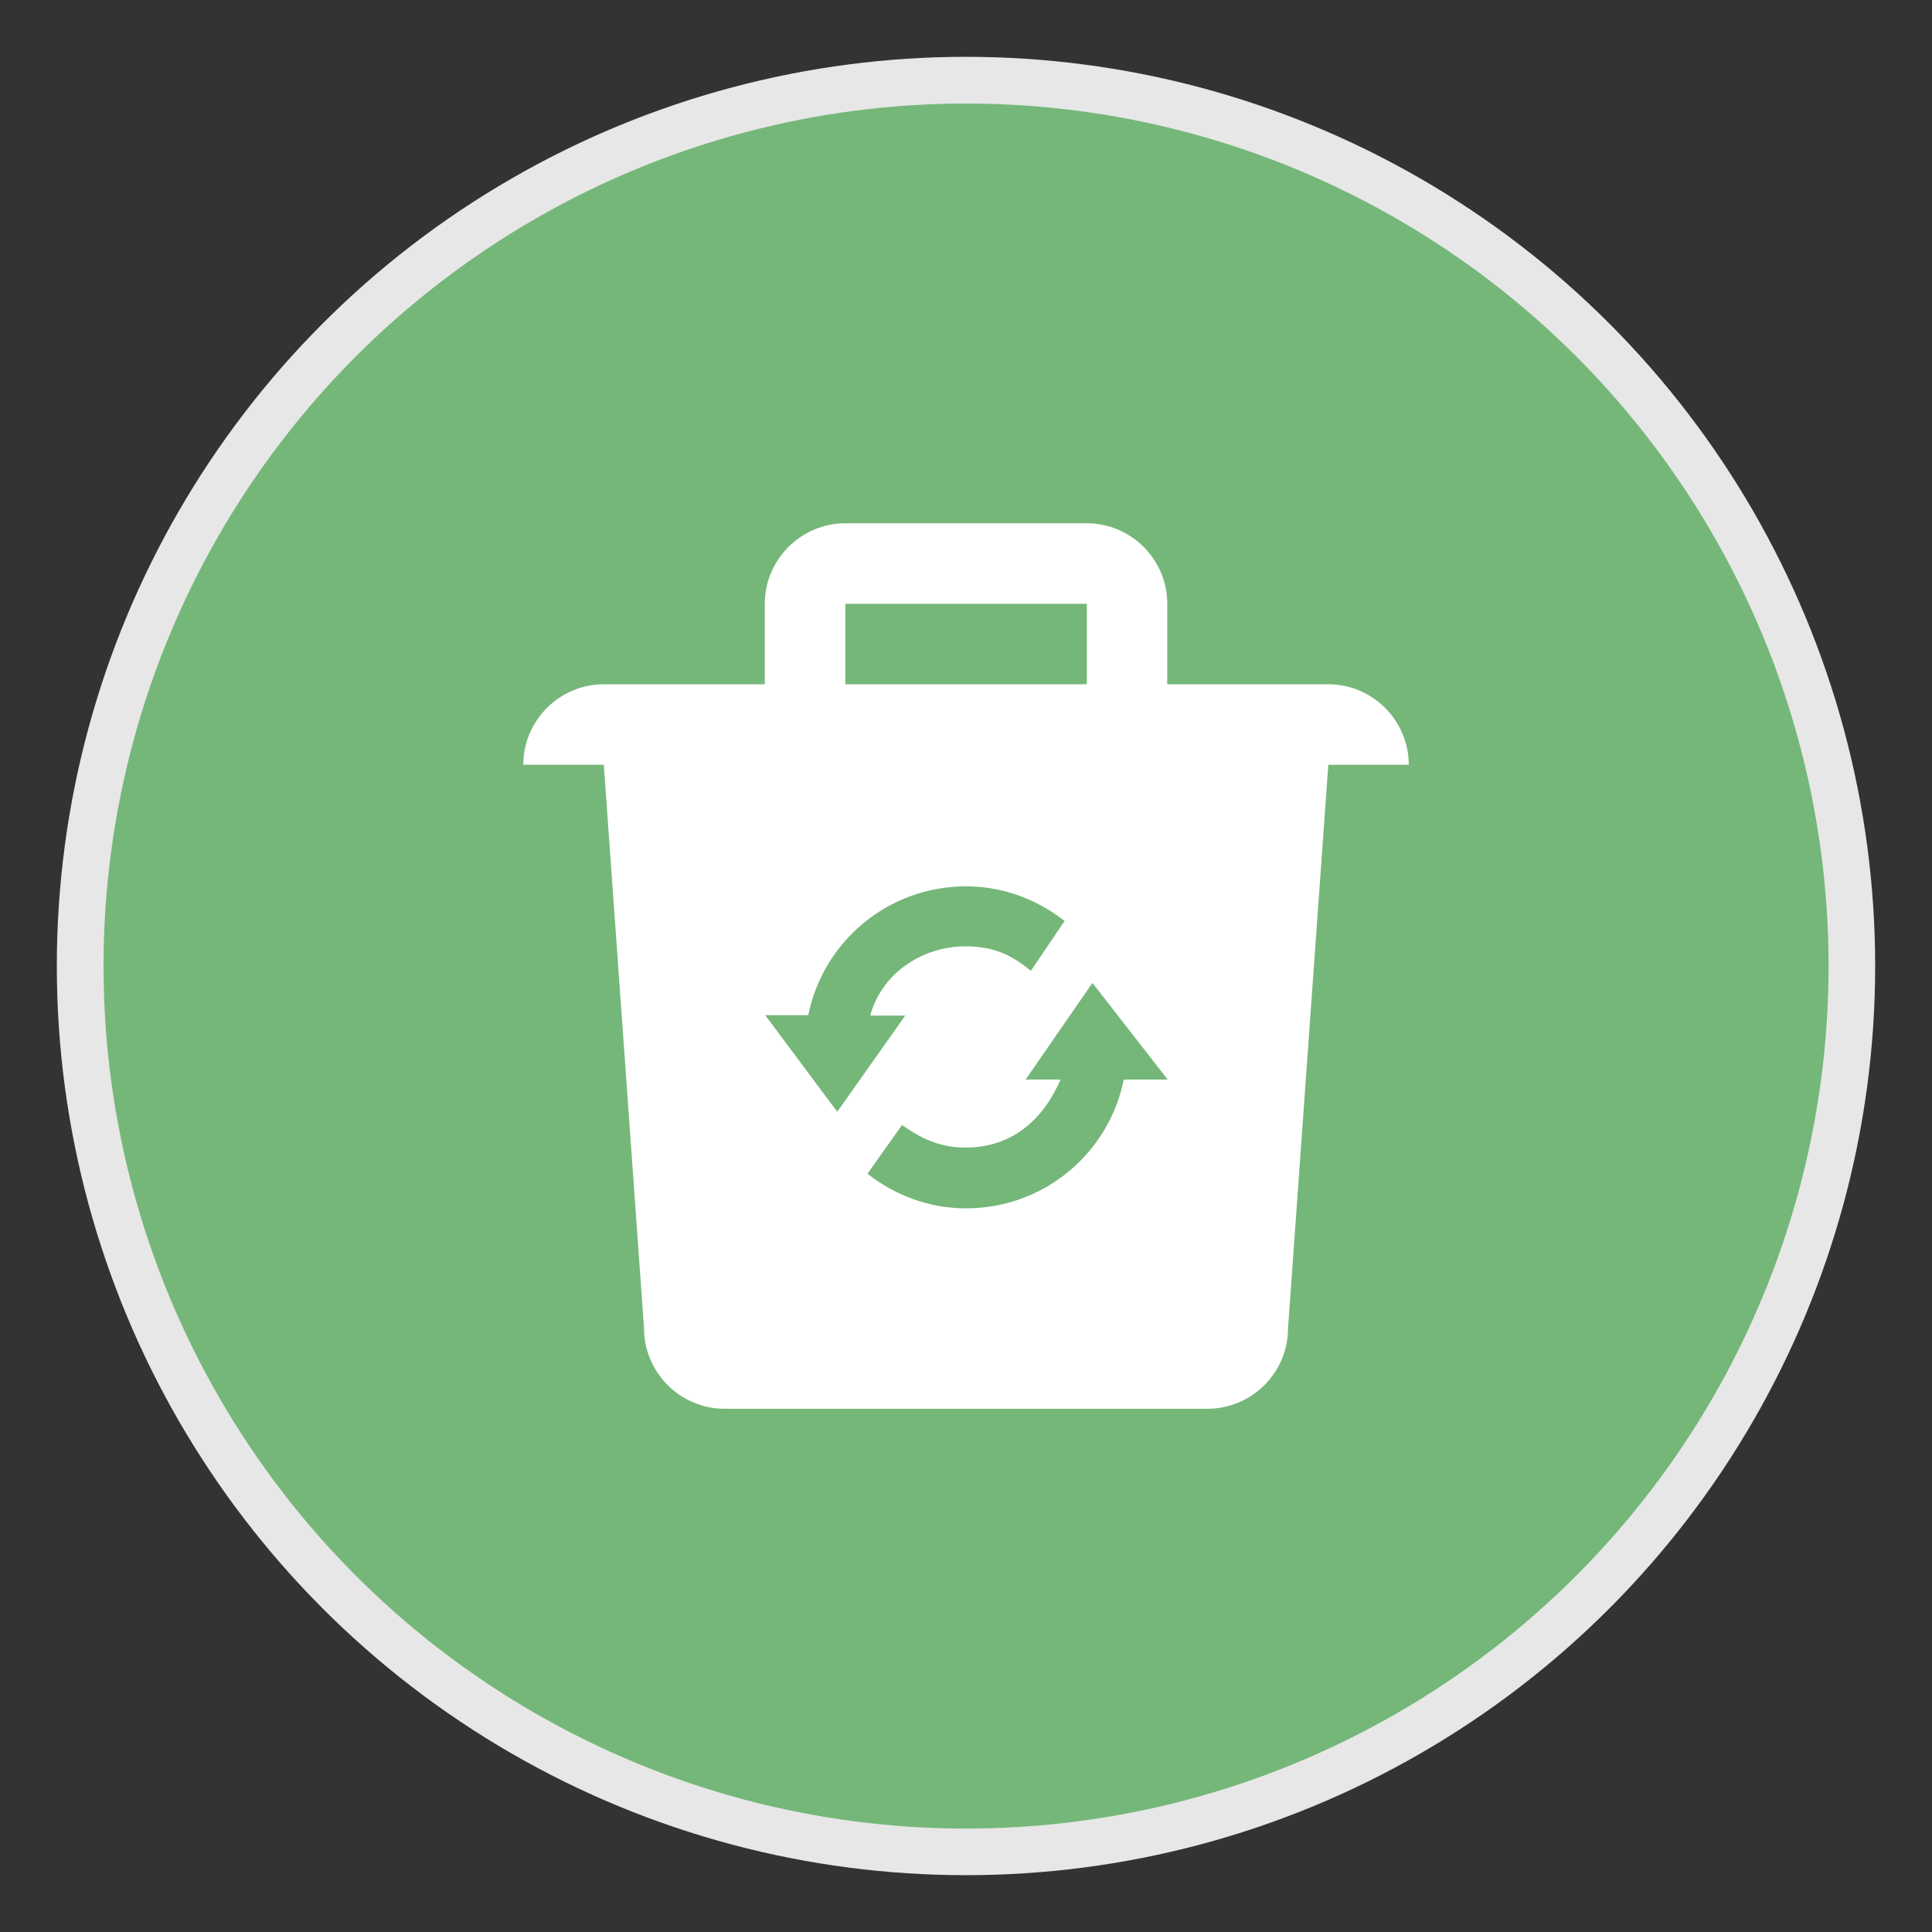
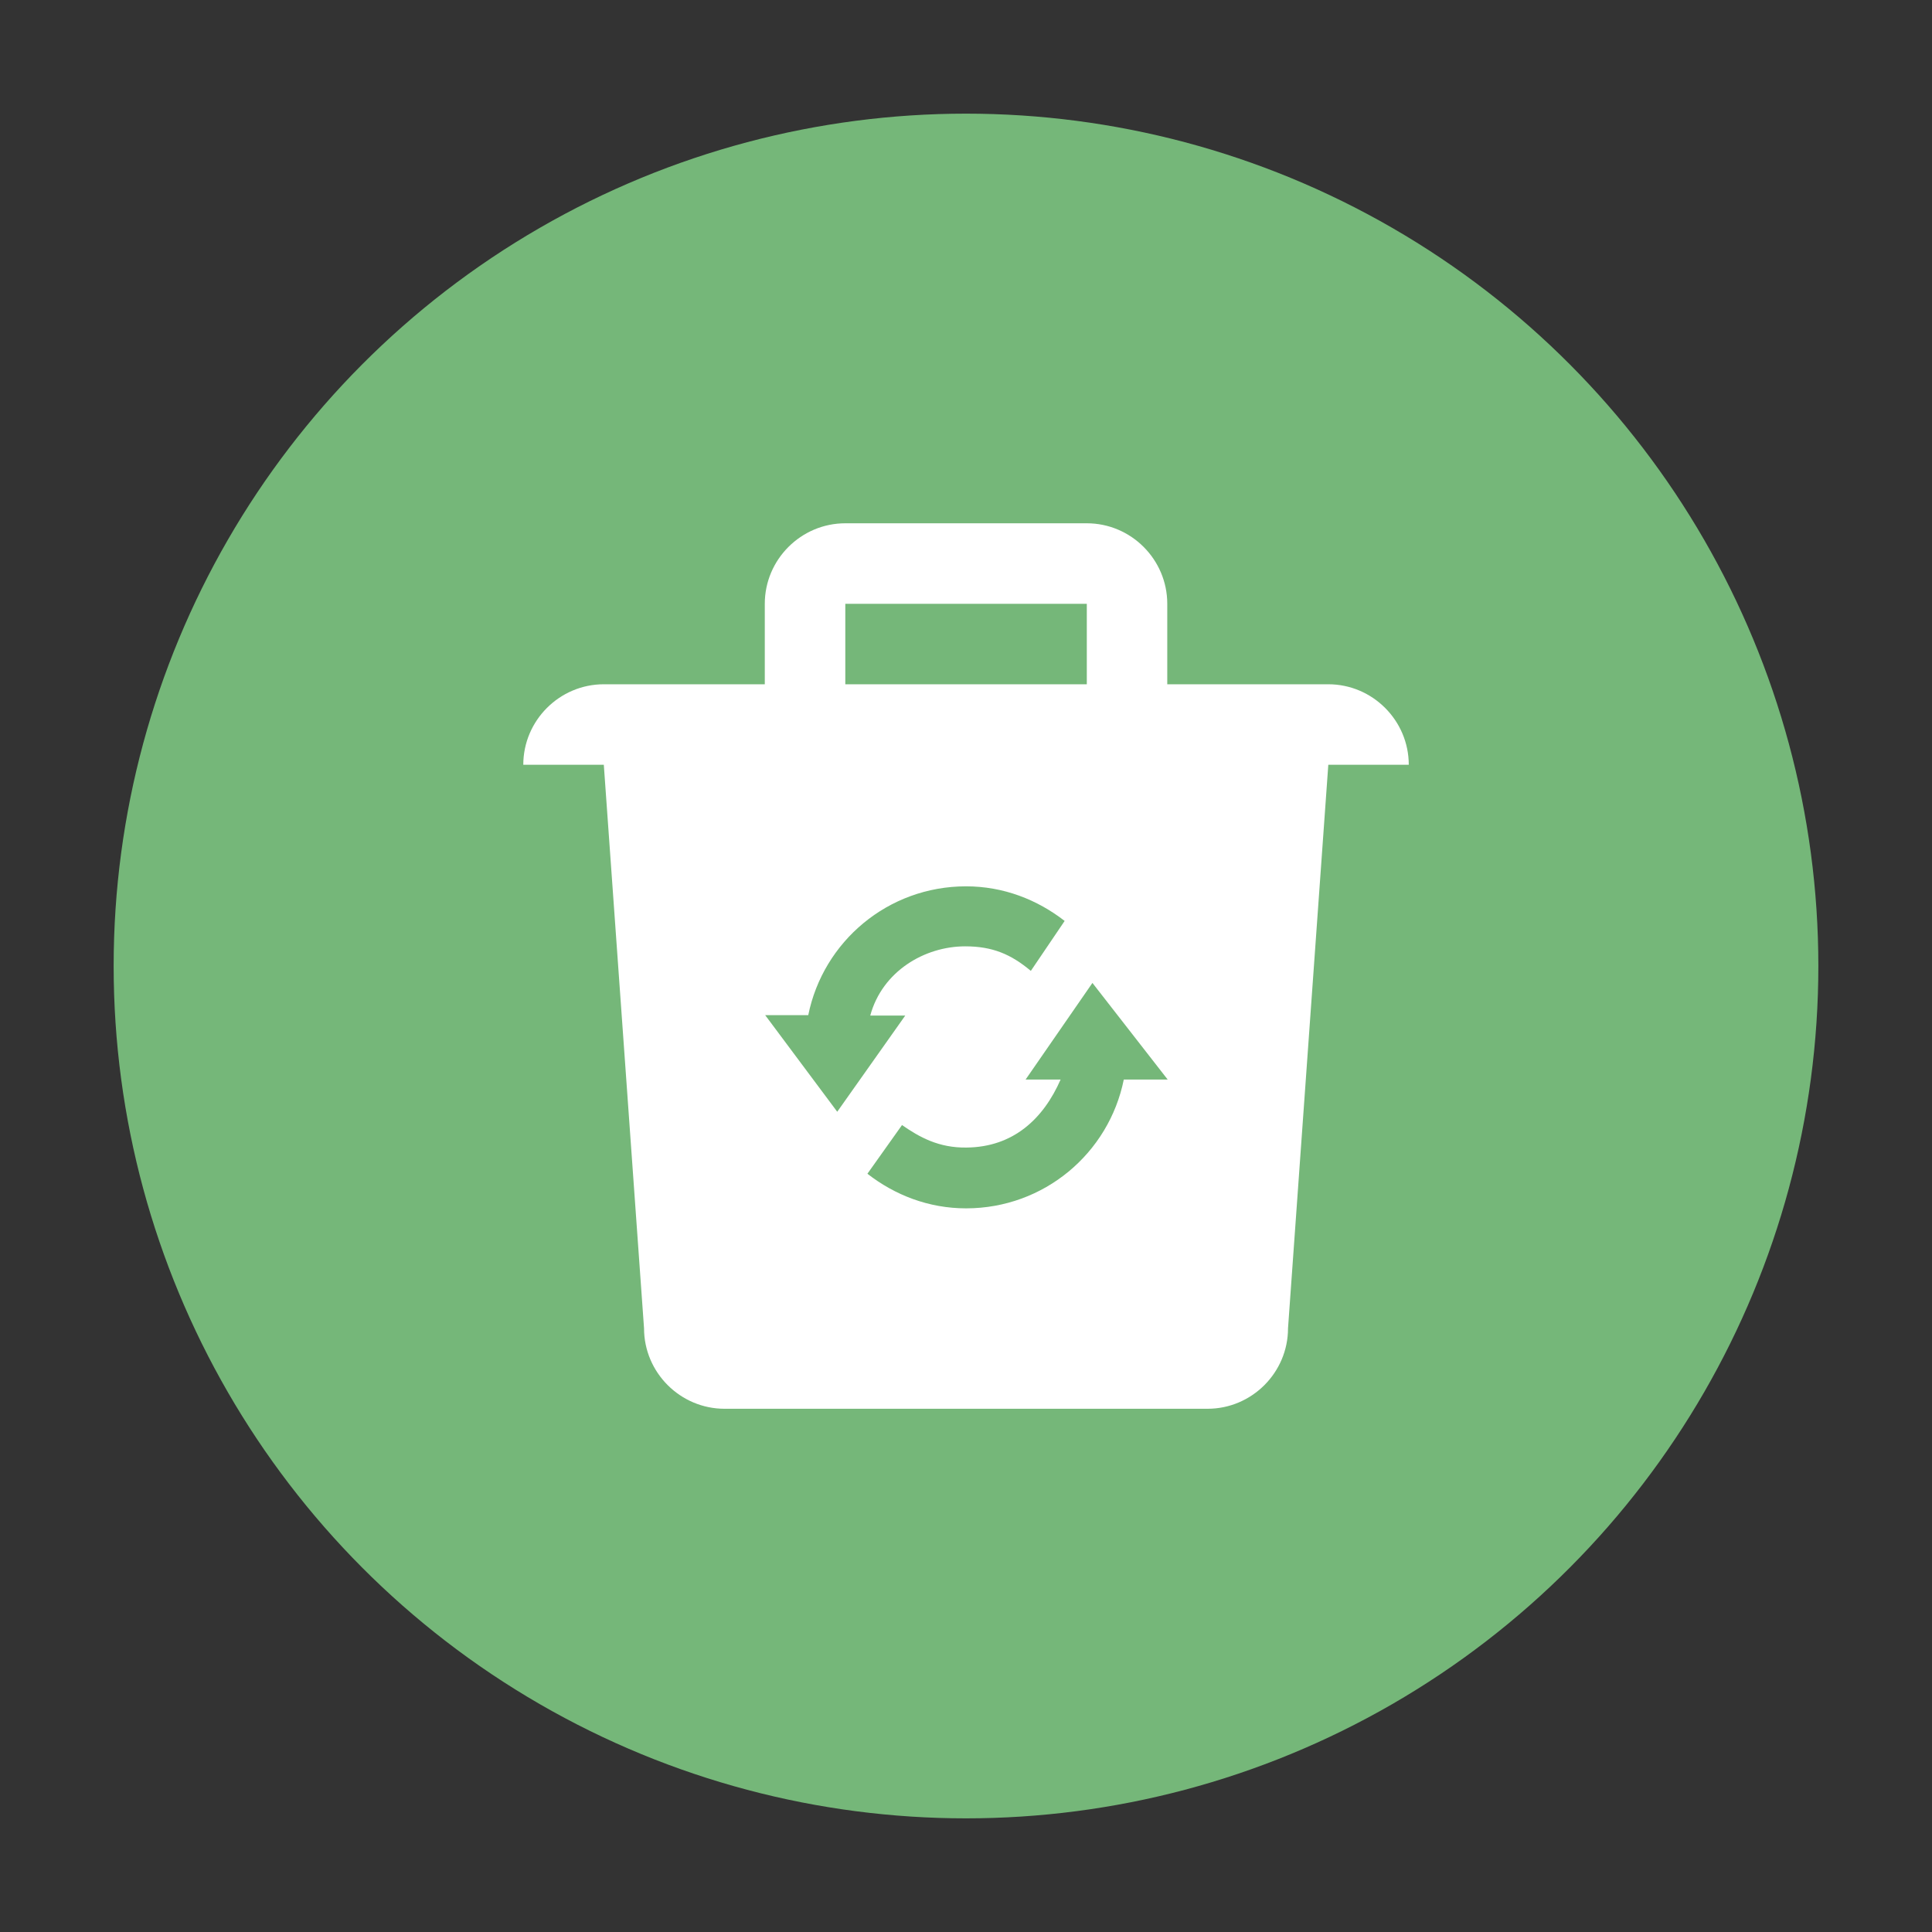
<svg xmlns="http://www.w3.org/2000/svg" width="34" height="34" viewBox="0 0 34 34" fill="none">
  <rect x="0" y="0" width="34" height="34" fill="#333333" stroke="none" />
-   <circle cx="17" cy="17" r="15.5" stroke="#E7E7E7" />
  <circle cx="17" cy="17" r="15" fill="#75B779" />
-   <circle cx="17.001" cy="17.001" r="15.179" fill="#75B779" />
-   <path d="M23.376 12.042H20.542V10.626C20.542 9.846 19.905 9.209 19.126 9.209H14.876C14.097 9.209 13.459 9.846 13.459 10.626V12.042H10.626C9.846 12.042 9.209 12.68 9.209 13.459H10.626L11.334 23.376C11.334 24.155 11.972 24.792 12.751 24.792H21.251C22.03 24.792 22.667 24.155 22.667 23.376L23.376 13.459H24.792C24.792 12.68 24.155 12.042 23.376 12.042ZM14.876 10.626H19.126V12.042H14.876V10.626ZM13.459 17.865H14.224C14.486 16.569 15.627 15.598 17.001 15.598C17.659 15.598 18.254 15.832 18.736 16.207L18.141 17.086C17.794 16.795 17.468 16.654 16.986 16.654C16.271 16.654 15.527 17.093 15.315 17.872H15.931L14.734 19.565L13.466 17.865H13.459ZM19.777 18.998C19.515 20.294 18.375 21.265 17.001 21.265C16.342 21.265 15.747 21.031 15.265 20.656L15.874 19.799C16.179 20.011 16.519 20.202 17.008 20.195C17.829 20.188 18.361 19.692 18.665 18.998H18.049L19.225 17.298L20.549 18.998H19.777Z" fill="white" />
+   <path d="M23.376 12.042H20.542V10.626C20.542 9.846 19.905 9.209 19.126 9.209H14.876C14.097 9.209 13.459 9.846 13.459 10.626V12.042H10.626C9.846 12.042 9.209 12.68 9.209 13.459H10.626L11.334 23.376C11.334 24.155 11.972 24.792 12.751 24.792H21.251C22.03 24.792 22.667 24.155 22.667 23.376L23.376 13.459H24.792C24.792 12.68 24.155 12.042 23.376 12.042ZM14.876 10.626H19.126V12.042H14.876V10.626ZM13.459 17.865H14.224C14.486 16.569 15.627 15.598 17.001 15.598C17.659 15.598 18.254 15.832 18.736 16.207L18.141 17.086C17.794 16.795 17.468 16.654 16.986 16.654C16.271 16.654 15.527 17.093 15.315 17.872H15.931L14.734 19.565L13.466 17.865H13.459ZM19.777 18.998C19.515 20.294 18.375 21.265 17.001 21.265C16.342 21.265 15.747 21.031 15.265 20.656L15.874 19.799C16.179 20.011 16.519 20.202 17.008 20.195C17.829 20.188 18.361 19.692 18.665 18.998H18.049L19.225 17.298L20.549 18.998H19.777" fill="white" />
</svg>